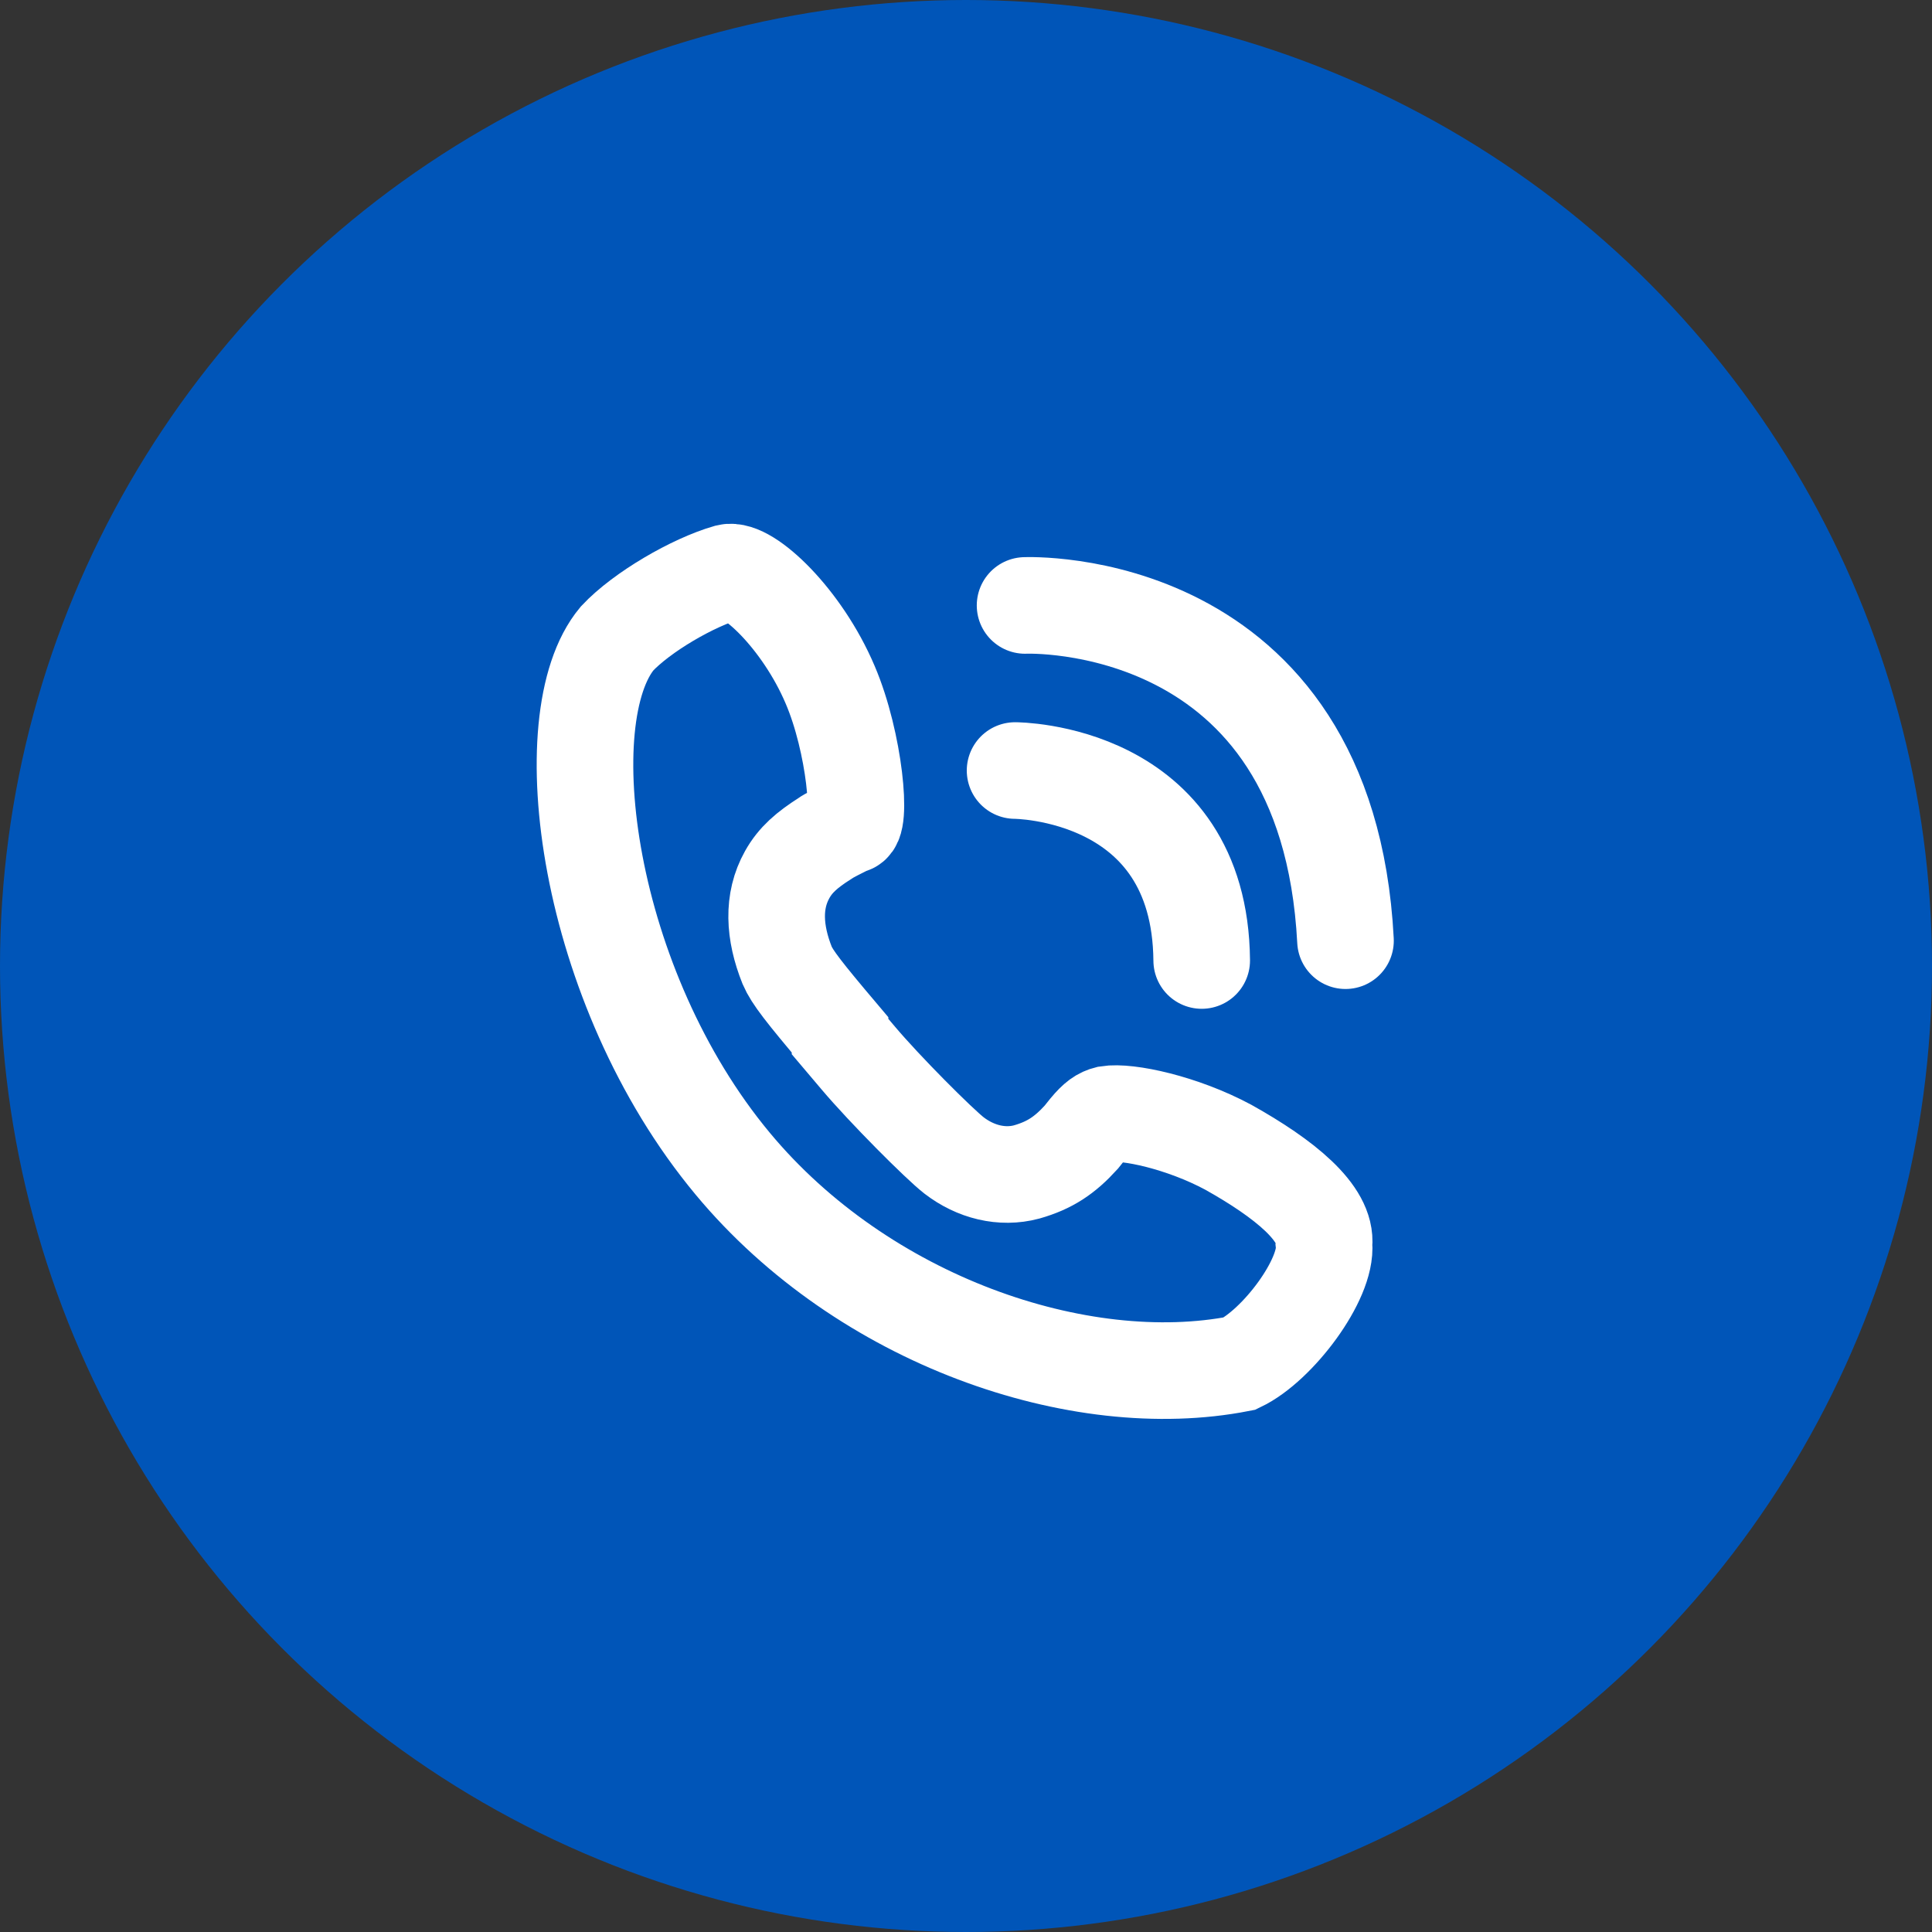
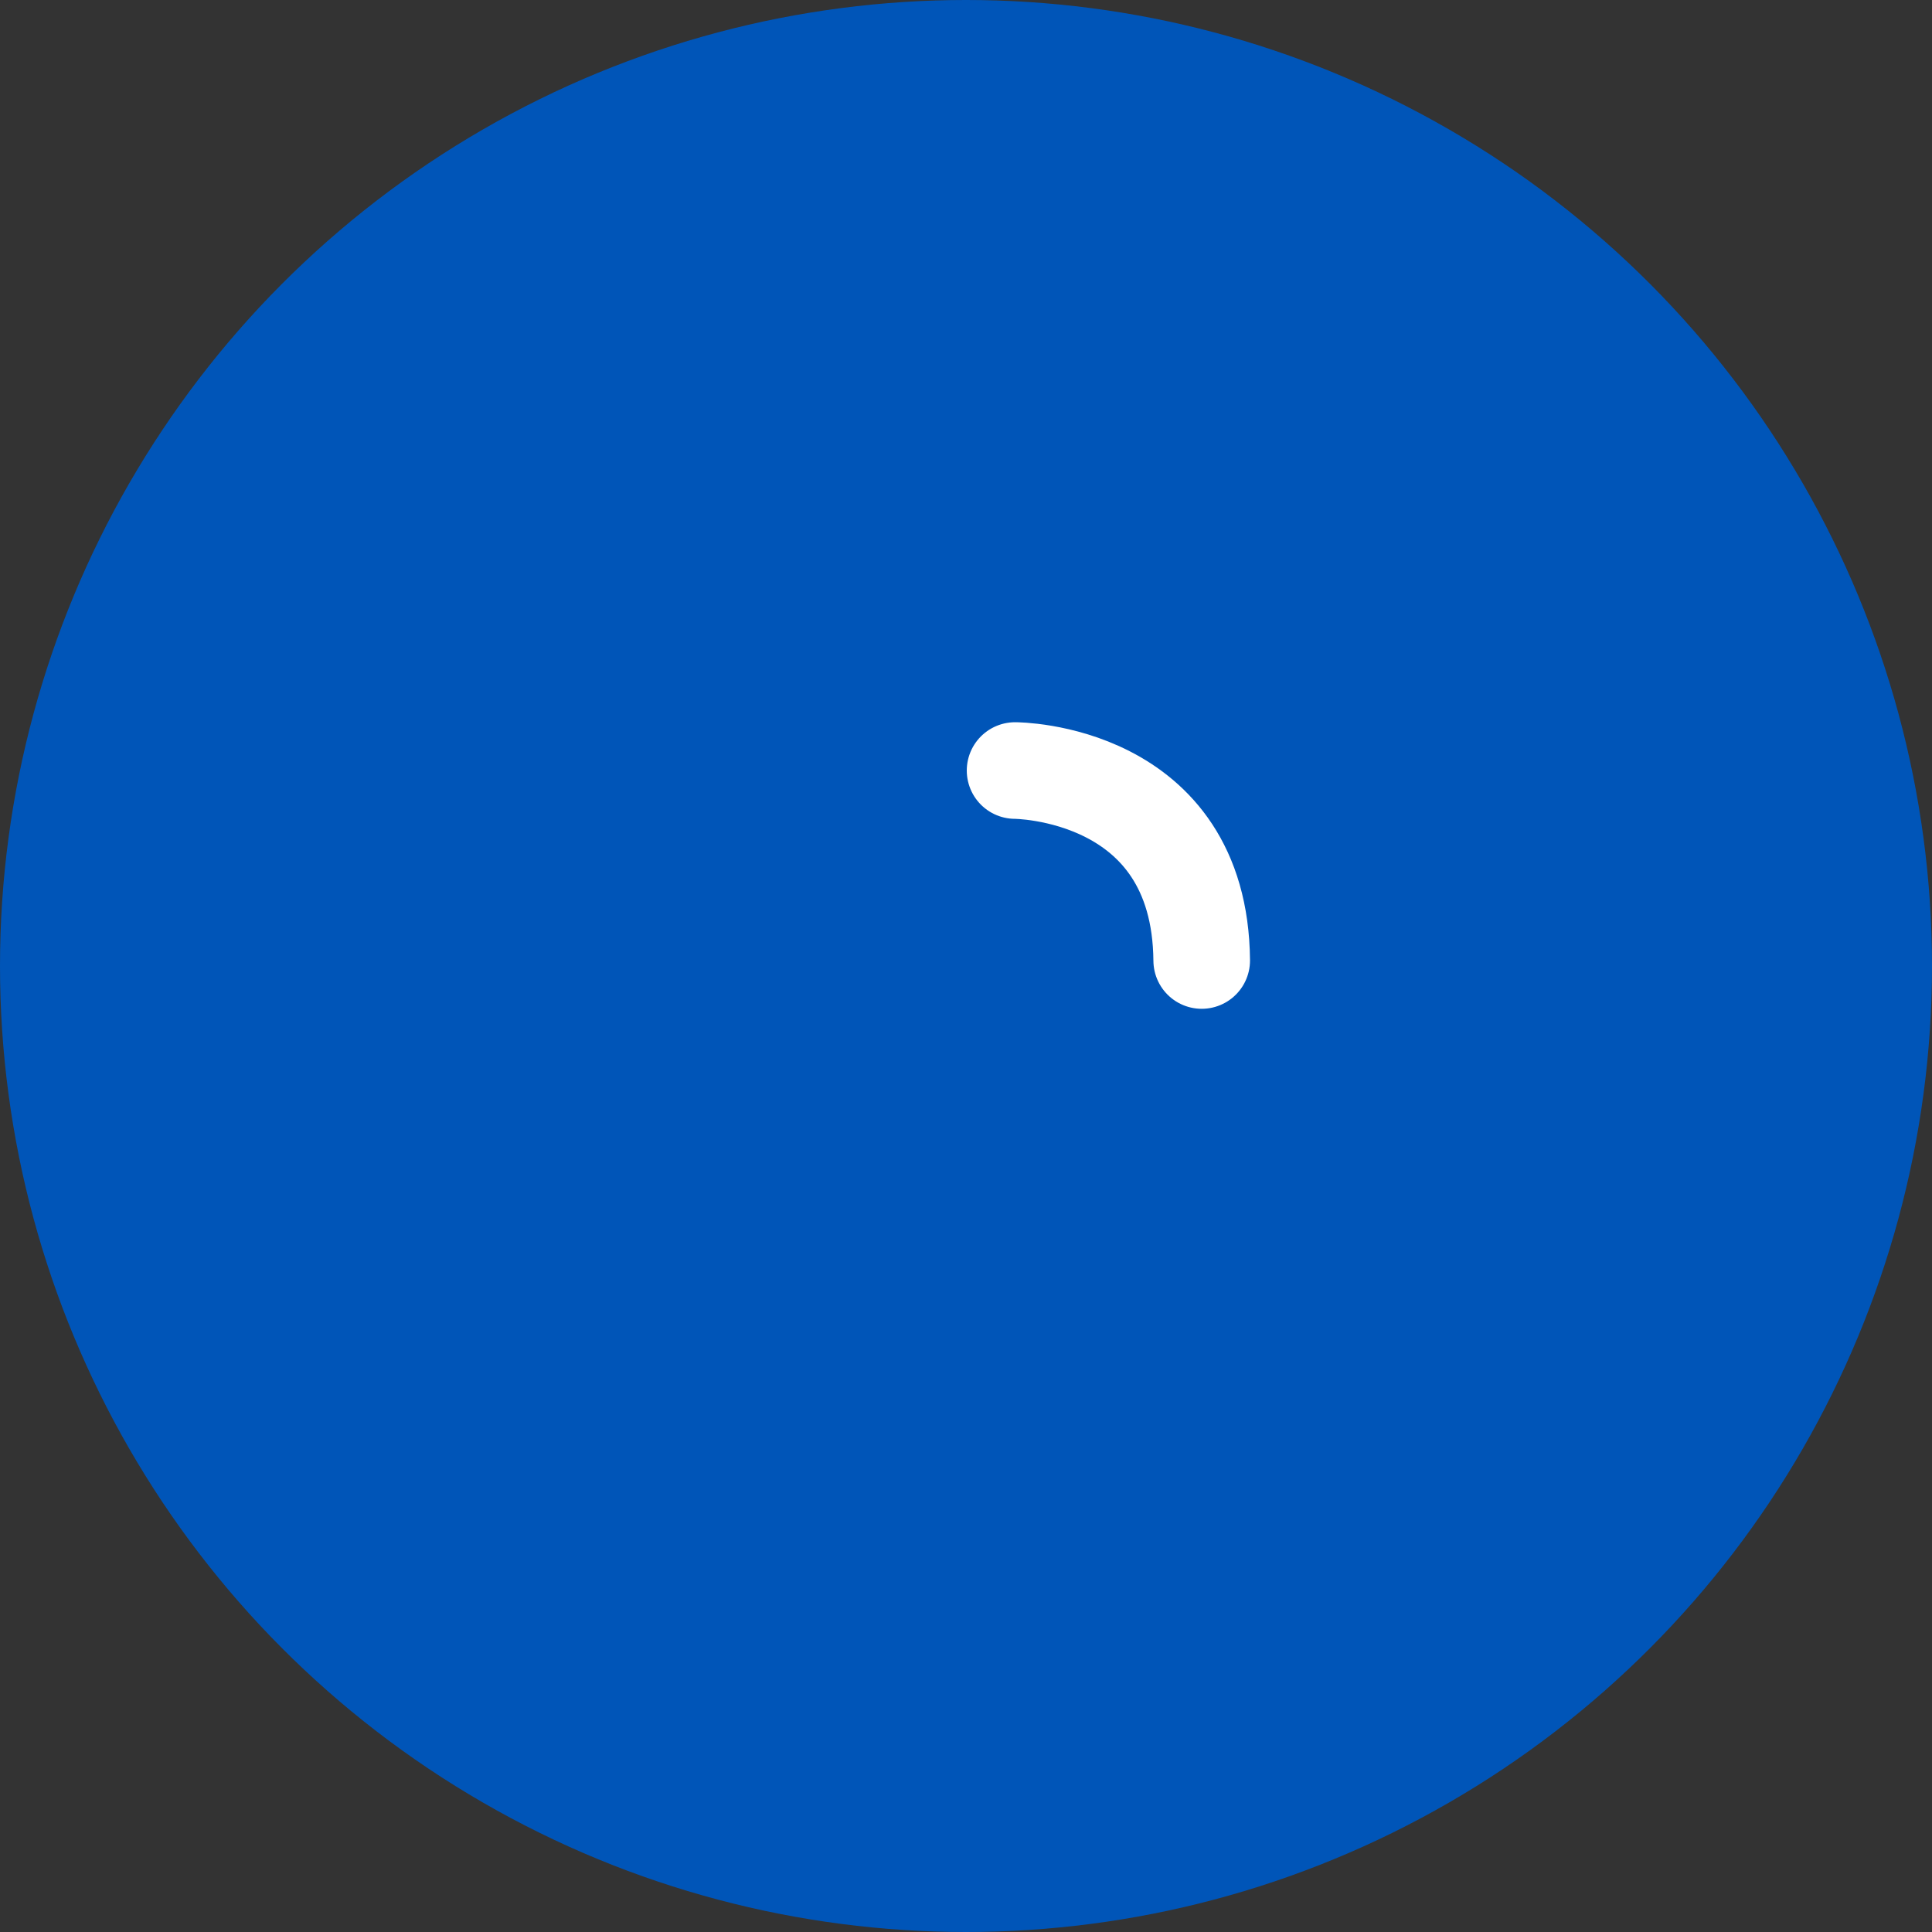
<svg xmlns="http://www.w3.org/2000/svg" width="40" height="40" viewBox="0 0 40 40" fill="none">
  <rect x="0" y="0" width="40" height="40" fill="#333333" stroke="none" />
  <circle cx="20" cy="20" r="20" fill="#0055B8" />
-   <path d="M22.932 23.067C22.795 23.101 22.693 23.17 22.522 23.375L22.385 23.546C22.043 23.922 21.735 24.127 21.256 24.264C20.744 24.401 20.196 24.264 19.752 23.922C19.444 23.683 18.316 22.554 17.768 21.904L17.392 21.46V21.426C16.64 20.537 16.401 20.229 16.298 19.989C16.024 19.305 15.99 18.656 16.298 18.108C16.469 17.801 16.708 17.596 17.085 17.356C17.119 17.322 17.461 17.151 17.529 17.117C17.563 17.083 17.598 17.049 17.598 17.083C17.856 17.143 17.7 15.373 17.187 14.176C16.606 12.808 15.477 11.748 15.067 11.851C14.349 12.056 13.289 12.671 12.776 13.219C11.408 14.86 12.126 20.434 15.17 24.093C17.871 27.342 22.351 28.88 25.668 28.231C26.454 27.855 27.48 26.487 27.412 25.768C27.48 25.119 26.591 24.401 25.428 23.751C24.471 23.238 23.343 22.999 22.932 23.067Z" stroke="white" stroke-width="2" stroke-miterlimit="10" />
  <path d="M21.016 15.953C21.016 15.953 24.846 15.953 24.88 19.886" stroke="white" stroke-width="2" stroke-miterlimit="10" stroke-linecap="round" />
-   <path d="M21.223 12.535C21.223 12.535 27.481 12.261 27.857 19.476" stroke="white" stroke-width="2" stroke-miterlimit="10" stroke-linecap="round" />
</svg>